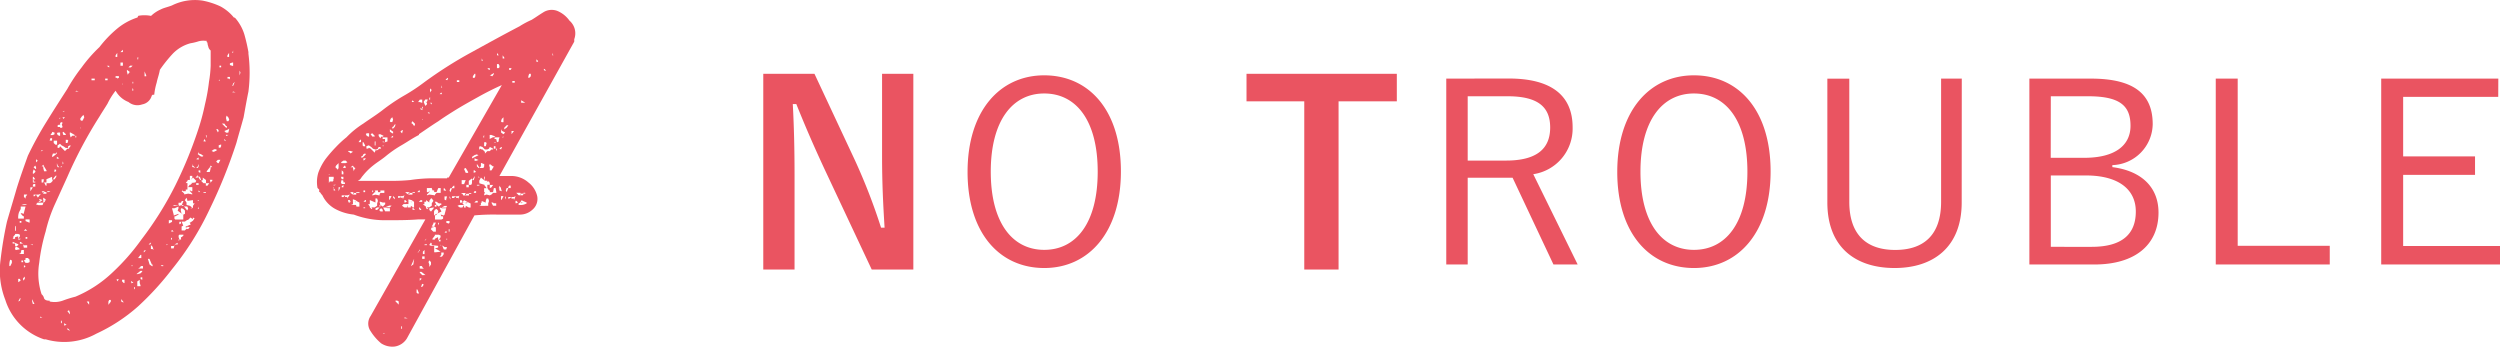
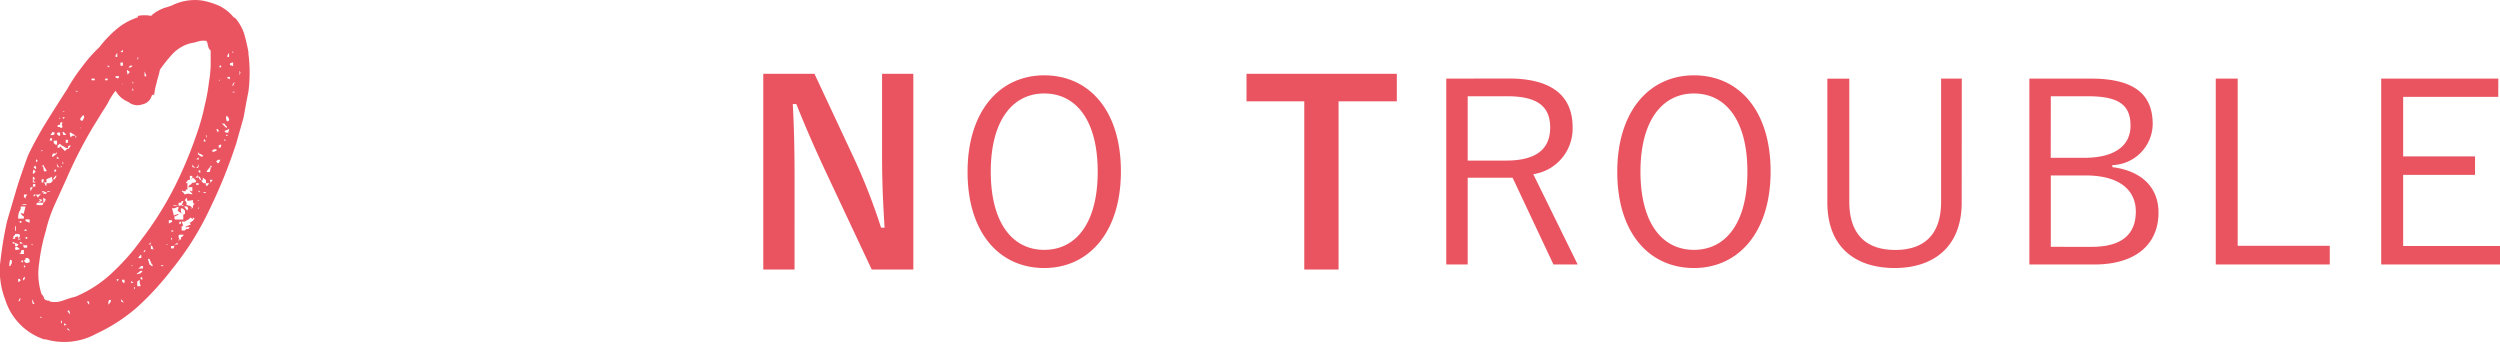
<svg xmlns="http://www.w3.org/2000/svg" width="148.685" height="20.624" viewBox="0 0 148.685 20.624">
  <defs>
    <style>.a{fill:#ea5461;}</style>
  </defs>
  <g transform="translate(-739 -2914)">
    <path class="a" d="M10.32-11.61H8.46v4.89c0,1.56.06,2.835.15,4.26H8.4A35.5,35.5,0,0,0,6.855-6.45L4.44-11.61H1.395V.03h1.86V-5.61c0-1.44-.03-2.82-.105-4.2h.21c.525,1.305.99,2.385,1.665,3.84l2.82,6H10.32Zm7.785.09c-2.625,0-4.56,2.1-4.56,5.745,0,3.63,1.9,5.715,4.56,5.715,2.64,0,4.56-2.115,4.56-5.745C22.665-9.45,20.76-11.52,18.1-11.52Zm0,1.08c1.89,0,3.18,1.59,3.18,4.65s-1.29,4.65-3.18,4.65-3.18-1.6-3.18-4.65S16.23-10.44,18.1-10.44Zm20.97-1.17h-8.94v1.635H33.57V.03h2.04V-9.975h3.465Zm2.94.285V-.27H43.29V-5.43h2.67L48.39-.27h1.44L47.19-5.64a2.742,2.742,0,0,0,2.34-2.79c0-1.83-1.185-2.9-3.8-2.9Zm1.275,1.05h2.37c1.845,0,2.535.66,2.535,1.86,0,1.245-.78,1.965-2.625,1.965H43.29ZM56.745-11.52c-2.625,0-4.56,2.1-4.56,5.745,0,3.63,1.9,5.715,4.56,5.715,2.64,0,4.56-2.115,4.56-5.745C61.305-9.45,59.4-11.52,56.745-11.52Zm0,1.08c1.89,0,3.18,1.59,3.18,4.65s-1.29,4.65-3.18,4.65-3.18-1.6-3.18-4.65S54.87-10.44,56.745-10.44Zm15.93-.885h-1.23V-4c0,2.01-1.065,2.865-2.73,2.865S65.985-2,65.985-4v-7.32H64.68V-3.96c0,2.685,1.695,3.9,4,3.9s3.99-1.245,3.99-3.9Zm4.02,0V-.27h3.87c2.4,0,3.81-1.155,3.81-3.09,0-1.485-.99-2.475-2.745-2.7v-.12a2.477,2.477,0,0,0,2.4-2.43c0-1.725-1.02-2.715-3.675-2.715Zm1.275,1.05h2.22c1.9,0,2.52.57,2.52,1.755s-.945,1.905-2.745,1.905h-2Zm0,4.71h2.085c1.935,0,2.97.825,2.97,2.145,0,1.35-.825,2.1-2.625,2.1H77.97Zm11.115-5.76H87.78V-.27h6.78V-1.38H89.085Zm15.5,0H97.62V-.27h7.065v-1.1h-5.76v-4.23H103.2v-1.1H98.925v-3.54h5.655Z" transform="translate(783 2930)" />
    <g transform="translate(738.975 2914.075)">
      <path class="a" d="M9.009.87A2,2,0,0,1,9.583.487c.191-.1.431-.144.67-.239a3.056,3.056,0,0,1,1.818-.287A4.55,4.55,0,0,1,13.124.3a2.644,2.644,0,0,1,.813.67h.048l.048.048a2.7,2.7,0,0,1,.526.957A10.764,10.764,0,0,1,14.8,3.023v.1a8.842,8.842,0,0,1,0,2.249c-.1.478-.191,1-.287,1.531-.144.526-.287,1-.431,1.531A30.548,30.548,0,0,1,12.5,12.354a17.4,17.4,0,0,1-2.249,3.589,17.08,17.08,0,0,1-2.01,2.2A10.117,10.117,0,0,1,5.755,19.77a3.943,3.943,0,0,1-3.014.335h-.1a3.618,3.618,0,0,1-2.3-2.345,4.75,4.75,0,0,1-.287-2.345,22.911,22.911,0,0,1,.383-2.3c.191-.67.383-1.292.574-1.962.191-.622.431-1.292.67-1.962a20.86,20.86,0,0,1,1.1-2.01c.383-.622.813-1.292,1.244-1.962a10.1,10.1,0,0,1,.861-1.292,8.552,8.552,0,0,1,1.053-1.2,6.921,6.921,0,0,1,1-1.053A3.658,3.658,0,0,1,8.2.966l.048-.1A2.02,2.02,0,0,1,9.009.87ZM.731,15.56v-.144l-.1-.048a.933.933,0,0,0-.048.383H.635Zm.478-.813-.1-.1L.97,14.6l.144-.1v-.048l-.335-.144v.1H.922v.144H.97L.922,14.7v.048l.048.048Zm-.1-.718v.1l.1-.144v-.1l-.1-.048H.922v.048l-.1.1a.176.176,0,0,1-.048.144H.922v-.1l.191-.048Zm-.191-.383H.97v-.287C.922,13.359.922,13.454.922,13.646Zm.335-1.053.191.048v-.048l.1-.383H1.257v.144l-.1.191a.933.933,0,0,0-.048.383h.335v-.144H1.4l-.1-.1Zm0,5.072H1.209l-.1.191.1-.048Zm-.144-1.053v.1l.144-.1-.048-.1h-.1Zm.335-1.579v-.239H1.3l-.048.191-.1.048h.287Zm-.335-.909v.048h.1l.048-.048H1.114Zm0-.909v0Zm.287,1.2-.144-.1H1.209v.1Zm-.1-1.244v-.1h-.1v.1Zm.1,2.249H1.3v.1h.1Zm-.1-3.3h.239l.1-.048H1.449Zm.144,2.536H1.64v-.144H1.449L1.4,14.459ZM1.4,16.517v.1l.1-.1v-.144l-.1.1Zm.048-.766v.1l.1-.1-.1-.048v.048Zm.335-.335v-.048l-.1-.1H1.544v.1l-.1.048.1.144h.144l.1-.048Zm-.335-1.77H1.64l-.1-.1Zm.1-2.153h-.1v.144l.1.1v-.1l.1-.144Zm0,2.632h.1v-.1h-.1Zm.239-1.053v-.1H1.544v.1l.239.1Zm.191,1.435v-.048H1.831Zm-.191-1v0Zm.048-1.866v0Zm.144-.574H1.831V11.3Zm-.048,6.651v.1L1.975,18h.1l-.1-.191Zm.335-6.077v.048l.191-.239-.144.048H2.023v.1h.048l.1-.1.048.1Zm-.287-.718v.1h.144V10.87h-.1Zm.048-.191v-.1l-.048-.048v.191h.144v-.048Zm-.048-.287v.144h.144l-.1-.144Zm0-.191h.048l.1-.1h0V10.1l-.1-.1-.048.144Zm.191-.383-.048-.1-.1.1.1.1h.048Zm.574,1.962H2.6v.144H2.262l-.1.1.144.048h.239v0a.176.176,0,0,0,.048-.144Q2.669,11.971,2.74,11.827Zm-.574-2.44v.191l.1-.1ZM6.9,5.32a4.132,4.132,0,0,0-.478.766c-.144.239-.335.526-.478.766A26.149,26.149,0,0,0,4.032,10.44l-.718,1.579a8.612,8.612,0,0,0-.574,1.675,10.719,10.719,0,0,0-.383,1.866A3.919,3.919,0,0,0,2.5,17.426a.407.407,0,0,1,.144.239c.048.1.144.144.335.144v.048a1.44,1.44,0,0,0,.766-.048,6.814,6.814,0,0,1,.766-.239,7.277,7.277,0,0,0,2.2-1.435,12.978,12.978,0,0,0,1.723-1.962,20.061,20.061,0,0,0,2.01-3.206A24.945,24.945,0,0,0,11.88,7.425a12.827,12.827,0,0,0,.335-1.292,11.127,11.127,0,0,0,.239-1.34,7.191,7.191,0,0,0,.1-.957V2.928a.407.407,0,0,1-.144-.239.837.837,0,0,1-.048-.239c-.048,0-.048-.048-.048-.1h-.1a1.062,1.062,0,0,0-.431.048,3.05,3.05,0,0,1-.431.1,2.29,2.29,0,0,0-1.053.622,8.368,8.368,0,0,0-.766.957c-.048.287-.144.526-.191.766a3.814,3.814,0,0,0-.144.718H9.1l-.048.048a.719.719,0,0,1-.574.526.836.836,0,0,1-.813-.144A1.49,1.49,0,0,1,6.9,5.32Zm-4.45,6.46h-.1v.048h.1l-.144.1h.1l.144-.1Zm.574-.478H2.836v.048H2.693L2.645,11.3H2.5l.048.048.048.1v-.1h.048l-.048.1h.191v-.1h.144Zm-.478,7.512-.1-.048H2.405v.048Zm-.1-9.9H2.5l.1-.048H2.5Zm.191,1.675H2.5v.191h.1ZM2.6,9.722l-.1.1h.1v.1l.048.191h.144v-.048l-.144-.239ZM2.74,11.78l-.144-.1v.144H2.74Zm.383-1h-.1l.1-.048.048-.1-.048-.048V10.44l-.335.144v.191H2.645l.1.191h.048v-.144H2.98Zm0-2.536v-.1h-.1l-.048.144h.144Zm0-.478v.048l-.1.144h.144l.1-.048v-.1Zm0,1.435v.048h.048l.239-.191-.048-.1v.1H3.171Zm.048,1.388h.1l.1-.144v-.1l-.1.1Zm.239-1.2h-.1l.239-.048-.144-.1v.144Zm0-1.1H3.219V8.43l.1.1h.1V8.287Zm-.048,1.723h-.1v.144l.1-.048Zm.191-.144-.1-.1L3.41,9.626V9.77l.048.1ZM3.554,8H3.6V7.808H3.458l-.048.048.048.1Zm.67.574H4.176l-.1.048v.1H3.937l-.144-.1-.1-.048-.1-.1v0l-.144.1v.144h.1l.048-.1.1.1.144.144.048.048.144-.144h.1c0-.048,0-.048.048-.1A.148.148,0,0,0,4.224,8.574ZM3.6,7.234v.144L3.554,7.33l-.1.048v.1H3.6v.048h.1l.048-.048L3.7,7.33l.048-.1L3.7,7.186Zm-.048-.239H3.6V6.9ZM3.6,9.866h.1c0-.048,0-.144.048-.144,0-.048.048-.048.048-.1l-.048-.1V9.77ZM3.7,19.1V19H3.65v.144H3.7ZM3.937,7.9,3.793,7.76l-.048.048.048.144h.144Zm-.048-1H3.745l.048.1Zm-.144-.335h.1V6.516Zm.239,12.68-.144-.1v.144ZM3.937,8.239V8.43h.1l.048-.144-.048-.048Zm.1,11.292.1.048h.048l-.048-.048-.1-.1Zm.144-.909v-.1l-.048-.144-.1.048ZM4.224,7.808H4.176v.1l.048.191.1-.1h.144V7.952Zm0-1.148v0ZM4.511,8v.1h.048V8Zm0-2.632H4.7L4.559,5.32Zm.335,2.153H4.8v.048ZM5.037,6.9l-.048-.144-.1.1-.1.144.048.1h.1Zm.144,10.957.144.191v-.191H5.181ZM5.659,4.7V4.6H5.468v.1Zm.622,0h.144V4.6H6.281Zm.239-.861H6.377l.144.1Zm0,13.924-.048.1v.191l.144-.191v-.1ZM7.095,4.554v-.1H6.9v.1H7V4.6ZM7,3.31V3.071l-.1.144v.1Zm.048,13.254h.048l-.048-.048-.1.048.1.1ZM7.19,3.645v.191h.144V3.645H7.19Zm.144-.622V2.88l-.144.144Zm-.1,14.69v.144l.1.048h.048ZM7.43,16.66v-.1H7.286v.1l.1.1H7.43ZM7.286,4.937h.048V4.889Zm.287-.861v.1l.048.191.1-.144h.048Zm.239-.144.1-.1H7.765l-.1.1Zm0,12.728.048.144v-.048h.1l-.1-.1ZM8,15.607c-.048,0-.1,0-.1.048s0,.048-.048.048v.048h.048v-.144Zm-.1-10.527V5.32h.048v-.1l-.048-.048Zm.048-.191v-.1H7.908v.1ZM8,17.091v.048l.048-.048V17H8Zm.191-.861.191-.048.1-.1v-.048h-.1l-.239.191Zm0,.574v.144h.191V16.9l-.048-.144v-.191l-.144.1V16.8Zm.239-.909h.1v-.144H8.387V15.8l-.144.1Zm-.048-.813-.144.191h.191v-.191ZM8.243,3.454V3.31L8.2,3.358v.1Zm.144,13.063.1.048v-.144h-.1Zm.191-1.675v.1l.1-.1v-.048ZM8.722,4.411l-.1-.239v.287h.1Zm.1,10.91.1.335.144.1H9.1v-.1H9.056l-.144-.335Zm.144-.957-.1.1h.1l.048-.1Zm.191.431L9.1,14.6l-.1-.1v.239h.1Zm.478.957h.1V15.7H9.583Zm.287-1.244.1-.048h-.1Zm.144-.957v0Zm0-.431v.1l.191-.1v-.1h-.191Zm.287,1.579.048-.191-.048.048H10.2V14.7Zm-.1-.526v-.1H10.2v.1Zm.1-.478-.1-.1-.048.1h.144Zm.287-1.053v.048l-.191.1H10.4v.144l.048.048h.478v-.287l-.335-.239.048-.144v-.1l-.239.1h-.144l.1.383v.048Zm0-.478-.239-.048-.1.048h.335Zm-.239,2.3h.191v-.1Zm.287-.287h-.048v.048h.048Zm.1-.1v-.048h.048l.1-.1v-.048h-.239l-.048.048v.1l.048.144h.1Zm-.144-2.057v.1l.048.048.144-.048v.048h.1v-.048h-.1l.1-.239h-.1l-.048.1h-.144Zm.048,1.244.1-.048v-.1h-.1v.144Zm.335-.622v-.191l-.1-.1-.1-.048-.048.048v.1l.048.191.1.048Zm.622-1.866.048-.1-.191-.191-.144.144.1-.144v-.1h-.144v.239h-.144l.048.144-.048-.1-.1.144h.1v.383h-.1v.1h-.191v-.1l-.048.144h.048l.1.1v.048l.239-.048.239.048v-.048l-.144-.144v-.1l-.1.1.1-.1.048.1h.1v-.239H11.21l.1-.144h.048l.1-.1h-.1ZM11.21,13.55l.1-.1-.144-.048v.048h-.1v-.048l.239-.1h.048v-.048l-.048-.1h.048l.144-.1.1-.144-.1-.048v.1l-.144-.1-.144.144h-.048l-.144.1h-.191l.1.239-.1.048v.239h.191l.1-.1Zm0-1.244-.048-.1H10.97l.191.239.048-.1Zm.1-.144.144.1-.1.048h.1l.048-.048v-.1l.1-.144h-.1v-.191l-.335.048v-.048l-.048-.144-.1.144.1.144v.144Zm.335-2.249L11.5,9.77v-.1l-.048.191H11.5Zm.048.909v.1h.144v-.1h-.144Zm.1-.478-.144.144h.144Zm-.1-.431h.1l.048-.1V9.674l-.048.144Zm.144-.478V9.291l-.144.1.239.048h-.1Zm0,2.919V12.21l-.048.144h.048Zm-.048-.478h.048v-.048h-.048Zm.335-2.68-.144-.1-.144-.048v-.1l-.048.144.191.144h.1Zm-.191,2.153-.1-.1v.1Zm.048-.718-.048-.144-.1-.1v.1l.1.144Zm-.144-.574v.1l.1.048v-.144Zm.239.766h.191v.144h.1l.1-.144h-.191v-.191l-.191-.144v.144l-.1.048.1.1.048.048Zm.1-2.632-.048.144h.144Zm-.048,3.158V11.4h.144v-.048h-.144Zm.144-3.4V8l.048.144V8Zm.287,1.818-.048.1-.191.239v.048H12.5l.048-.191v-.1h.1Zm-.048.861.048.191c0-.048,0-.048.048-.1s.048-.048.048-.1H12.5Zm.239-1.675.1-.048h.048v-.1h-.144l-.144.1.1.048Zm.383.478H12.98l-.1.1.1.1h.048Zm-.1-1.723-.048-.1h-.1l.1.191Zm0-2.967h.048v-.1Zm.144,3.876v-.1l-.144.048v.144h.1l.048-.1Zm0-4.785h-.1v.1h.1Zm.191,3.445h-.144l.144.144.1.1h.048v-.1h-.048Zm0,1,.1.048-.1-.144Zm.239-.478.048-.191V7.569l-.048.048-.239.1.1.1H13.6Zm-.144.144V8h.048l.1-.048Zm0-1,.048.191h.1l.048-.1L13.6,6.9l-.1-.1ZM13.7,4.6v-.1h-.144v.1h.1V4.65ZM13.65,3.31V3.071l-.1.144v.1Zm.048.383v.1l.144.048h.048V3.645h-.048Zm.335,1.723-.144-.048-.048.048Zm-.144-.383.1-.239-.1.1-.048.144Zm0-1.962V2.928l-.048.144Zm.383,1.053v.287l.048-.144V4.219Z" />
-       <path class="a" d="M54.73,2.906V3.05L50.28,11.04H51a1.544,1.544,0,0,1,1,.383,1.416,1.416,0,0,1,.526.813.838.838,0,0,1-.287.813,1.087,1.087,0,0,1-.766.287h-1.34a12.537,12.537,0,0,0-1.34.048l-4.019,7.321a1.029,1.029,0,0,1-.718.478,1.217,1.217,0,0,1-.813-.191,3.058,3.058,0,0,1-.622-.718.791.791,0,0,1,0-.909l3.254-5.742h-.431c-.574.048-1.244.048-1.914.048a5.205,5.205,0,0,1-1.914-.335,2.945,2.945,0,0,1-1.1-.335,1.793,1.793,0,0,1-.766-.813A.826.826,0,0,1,39.609,12c-.048,0-.048,0-.048-.048v-.1l-.1-.1a1.919,1.919,0,0,1,.048-.909,3.35,3.35,0,0,1,.431-.813,8.318,8.318,0,0,1,.622-.718,6.266,6.266,0,0,1,.622-.574,5.35,5.35,0,0,1,1-.813c.335-.239.718-.478,1.1-.766A11.475,11.475,0,0,1,44.538,6.3a11.131,11.131,0,0,0,1.244-.813,24.639,24.639,0,0,1,2.775-1.77c.957-.526,1.914-1.053,2.919-1.579a5.23,5.23,0,0,1,.718-.383c.239-.144.431-.287.67-.431a.93.93,0,0,1,.861-.1,1.67,1.67,0,0,1,.718.574A1,1,0,0,1,54.73,2.906ZM40.423,11.088h-.287v-.1l.048-.048h-.048v.287h0v.239l.048-.1h.191l.048-.1-.048-.048h.048Zm.1.813-.1-.144v-.144l.144-.048h-.144v.144l-.048.048h.048V11.9Zm.191-1.34v-.287l-.144.144-.048.1.048.048.1.1Zm0,1.723v0Zm.1-.574h-.1v.239ZM41,11.423v-.1l-.1-.048-.048.144.048.1h.191v-.1Zm-.1-.335h-.048l.048.144H41v-.144Zm-.048-.861.048.048h.239l.1-.048-.1-.1H41Zm.383,2.057v.1l.144-.239-.144.048H40.9v.1H41l.1-.1v.1Zm-.335-.622v.048H41v-.144Zm0-.718H41V10.8l-.1-.1v.239Zm.239-.431-.048-.1-.1.1v.048h.144Zm.287-.813.144-.1-.144-.048h-.144v.048h.048Zm.335,2.871-.048.048v-.048h-.144v.144h-.239a.359.359,0,0,1,.239.048v0h.191c0,.048,0,.1.048.1h.144V12.62l-.1-.048-.144-.1-.144-.048v.144h.191Zm-.383-.1h-.1v.1h.1l-.1.048h.1l.048-.048ZM41.954,12h-.191v.048h-.144L41.571,12h-.144v.048l.144.1v-.1h.048l-.048.1h.191v-.1h.191Zm-.383-1.579-.144.1h.144v.048l.048.191a.363.363,0,0,1,.1-.191l-.1-.048Zm.287.909h1.866a11.236,11.236,0,0,0,1.244-.048,9.343,9.343,0,0,1,1.1-.1h1.1c0-.048,0-.048.048-.048h.048l3.158-5.5c-.431.191-.909.431-1.34.67s-.861.478-1.34.766c-.383.239-.766.478-1.1.718-.383.239-.718.478-1.148.766V8.6c-.383.191-.718.431-1.053.622a6.838,6.838,0,0,0-.957.67c-.239.191-.478.335-.718.526a3.825,3.825,0,0,0-.622.622c-.048.048-.1.144-.144.191A.592.592,0,0,1,41.858,11.328Zm.191-2.345v-.1H42l-.1.144h.144Zm-.1,3.589h0Zm.1-2.68V9.94h.1l.191-.191L42.289,9.7l-.1.048-.048.1Zm.144.239h-.048a.256.256,0,0,0,.191-.144h-.144v.144Zm0-1.1h-.048v.191l.048.048h.1V9.222Zm.1,3.924v-.048h-.1v.048Zm.048-.383v-.1h-.048l-.1.1ZM42.193,12h.1v-.1h-.1Zm.287-3.3h.048V8.5h-.144l-.048.048.048.1Zm.766.718-.048-.1h-.1l-.048.1-.1.048h-.048l-.144-.048-.1-.1-.144-.1v0l-.144.048v.144h.1l.048-.048.1.048.144.144.1.1.048-.144h.1l.144-.1Zm-.383,3.493.144-.1v-.144l.048-.144-.048-.144h-.1v.239l-.335-.144v.239h-.1l.1.144v.048l.1.1h.048l-.048-.1Zm0-4.259L42.719,8.5l-.1.048.1.144h.144Zm0,3.254.048.1h-.048l-.144.144v.048l.191-.048.239.048v-.048l.048-.1h.239V11.9H43.2V12h-.144v-.1Zm-.144,0V12h.048v-.1Zm.144-2.919v.239h.048V8.983Zm.048,3.971v.1h.1l.144-.144h-.144Zm.287-4.4h-.1v.1l.1.144.048-.1h.1l.048-.048Zm.144,4.593v-.1l-.1-.1-.1.1a.1.1,0,0,0,.1.1Zm.144-.431v-.1h-.144l-.144-.048H43.15l.048.191H43.15v.1H43.2v-.1l.144.1.1-.1Zm-.048,7.7v-.048l-.1.048Zm-.1-11.2V9.27h.048V9.222Zm.144-.191-.144-.048v.048h.144Zm-.1-.287h-.048v.1h.144v.191l.144-.048V8.744h-.239Zm.383,4.4v-.191h-.144l-.239-.048v.048l.1.191Zm-.287-.239h.287l.1-.1h-.144Zm.287-.67h-.048v.191l.048.048v-.048l.1-.191Zm0-3.828.144.1h.048v-.1l-.144-.1-.048-.048v.144Zm.191-.718-.048-.144-.1.1-.048.144.048.048h.1Zm0,.957-.144.1h.144Zm.1-.67-.1.144h-.048v.1h.048l.1-.1.048-.144Zm0,4.354-.1-.1v.1l.1.1Zm.144,6.125h-.1V18.5l.191.191V18.5Zm.335-6.125v.1l.1-.239-.1.048h-.287v.1h.1l.048-.1v.1Zm-.144-3.924.1.1.048-.191H44.49Zm.048,11.723h.048v-.144h-.048Zm.67-7.56-.048.048v-.048h-.191v.144h-.287l-.1.1.144.1h.144l.048-.144v.144h.191v-.1l.144.1h.048v-.335l-.144-.1-.191-.048v.144h.239Zm-.287,6.938-.144-.048h-.048v.048Zm-.144-7.034h-.048v.144h.048l.1-.048ZM45.255,12h-.144v.048h-.144l-.1-.048h-.191l.048.048.144.1v-.1h.1l-.1.1h.239v-.1h.144Zm-.239,4.4.144-.1.048-.335Zm.239-8.469-.144-.144-.048.048v.1h.048l.1.144.048-.1Zm-.191-1.292h.144l-.1-.1Zm.048,6.268v.144h.144Zm.144-.335h0Zm.144,5.216h-.048v.191l.048.048h.1Zm.1-2.249V15.49l-.1.144ZM45.4,12h.144v-.1h-.048Zm.144-5.5-.1.144h.1l.144.048V6.495Zm-.048,9h.048v-.1Zm0-2.536.048.1h.1l-.1-.144h-.048Zm.191-.383v-.1h-.1l-.1.1Zm-.048,4.593v-.048h-.1v.144Zm.144-.239h.1l-.239-.191h-.1v.048l.1.1.048.048Zm-.144-.383h.144l-.1-.1V16.4h-.144v.144Zm.1-9.426-.048-.048-.1-.1v.1ZM45.782,17.5l-.1-.048v0l-.048.144v.048h.048Zm.048-1.531v-.144h-.144v.144h.144Zm-.1-8.326-.048.048h.048Zm-.048-.718v.048l.048.1V6.925Zm.144,8.661v-.144l-.1.1v.144h.1Zm.287-2.68.144-.1v-.144l.1-.144-.1-.144h-.048l-.1.144v.1l-.191-.144v.1h-.1v.144h-.1l.191.144v.048l.048.1h.1l-.1-.1Zm-.144-6.125v-.1l-.1-.048h.1l.048-.144h-.144l-.1.144.1.239Zm-.048,8.374h.048v-.048H45.83v.048Zm-.1-.239.1-.1v-.048Zm.144-7.656h.048l.1.1v-.1Zm.1,4.5h-.1V12h.1l.048-.1V12l-.144.144v.048l.144-.048.335.048v-.048l.1-.1h.239v-.287h-.144l-.1.239H46.4v-.1h-.1l-.048-.144Zm.144,4.546V16.16l-.1-.1-.048.1.048.144v.144Zm-.1-9.9v.1h.048V6.351Zm.67,9.139-.144-.1-.191-.1.191-.048v-.1l-.383-.048v-.1l-.048-.048-.1.144.1.048H46.4v.383h.1Zm-.67-2.584v.1l.1.1.191-.239h-.1Zm.144-6.172v-.1h-.1Zm-.1-.957v.239l.1-.144Zm.478,8.948v.048h.048l.1-.144v-.1l-.1-.048h-.239v.048l-.144.191v.048h.144v-.048l.191-.1Zm-.431-.574.048.048.1.1H46.5V14.1l-.1-.048.1-.239h-.144v.048l-.1.191h.1V14.1h-.1Zm.191-.861.048.048.1-.048.1-.144v-.1l-.1-.1-.1.048-.048.1Zm.431,0,.144.048.048-.048.1-.383h-.239l-.144-.048v.048l.1.191-.383.191v.287h.383l.1-.048v-.144h-.1l-.048-.1Zm0-.574v-.1h-.144l-.144-.1h-.1l.1.191h-.1v.1h.1v-.1l.144.1.1-.1Zm-.144,1.2v-.144h-.048v.048Zm.287,1.723v-.1h-.144v.144l-.1.1h.144Zm-.287-.861v.1h.1v-.1Zm.048-8.661h.144l-.048-.1Zm.1,9-.048-.048v.048Zm0-2.249h.287l.048-.1h-.144Zm0-7.129h.048l-.048-.144v.144Zm.144,9.618h.144l.048-.144h-.144l-.144-.1Zm.144-3.493-.1-.144h-.048V11.9Zm-.1,2.488h.144l-.048-.1Zm.1-2.153h-.1v.191l.1.048v-.048l.048-.191ZM47.074,5.3l.1.048V5.3h.048V5.2Zm.048,9.522h.048v-.048h-.048Zm.191-1v-.1h-.191v.1l.144.048Zm0,.383h-.048v.144h.048Zm.048-1.866-.048-.1v.1l.048.1Zm.1-.574h-.1l-.048.144.048.1Zm.383.574v.1l.048-.239-.048.048h-.383v.1h.1l.144-.1v.1Zm-.383-.622v.048H47.6v-.144h-.048Zm.431-6.268v-.1h-.144v.1Zm.526,7.177-.144.048V12.62h-.1l-.1.048.1.1h-.287l-.1.048.144.1h.144l.1-.144v.144h.1v-.1l.191.1h.1v-.239l-.1-.048-.191-.1-.1-.048-.1.144h.335Zm-.383-.144h-.1v.144h.1l.048-.048Zm.574-.431h-.144v.048h-.144l-.1-.048h-.239l.1.048.048.1h.1v-.1h.1l-.1.1h.239v-.1H48.6Zm-.335-.766h-.239v.239h.144Zm-.1-.67.1.239h.144V10.8l-.144-.239Zm.478.957H48.6l.048-.1v-.287l-.191.144v.239h-.144v.144h.144v-.144h.191Zm-.239,1.34v0Zm.239-1.627h.1l.048-.144v-.1l-.048.1Zm.144-1.148h.1l.144-.048-.239-.1v.144Zm-.144-.191v.048l.383-.191-.1-.048L48.8,9.8l-.144.1ZM48.7,5.107v.1h.1l.048-.1V4.964H48.8Zm.048,6.938h.144v-.1h-.1Zm.048-1.34h-.048v.144l.144-.048Zm.191,1.914v-.1h-.1l-.1.1Zm.1-1.053H48.94v.048h.144Zm0-1-.048-.1-.1-.144v.144l.1.1Zm-.048.478v.1h.048ZM49.9,9.414l-.191-.1-.048.1-.1.048h-.144l-.048-.048-.1-.1-.144-.048v0l-.048.048v.144h.048V9.414l.1.048h.048l.144.144v.1l.144-.144h.144l.1-.1h.1Zm-.287,3.4v-.144l.048-.144-.048-.144h-.1l-.048.144v.1l-.239-.1v.1h-.048v.144h-.1l.1.048Zm-.526-1.34.335.1H49.37l.048.048.1.144H49.37V12h.048v-.1l.1.1-.1-.1V12l-.048.144v.048l.144-.048.191.048.1-.048.1-.1h.191V12l-.048-.239h-.1L49.9,12h-.191v-.1h-.048l-.1-.144v-.191h.144v-.1l-.048-.1h-.1l-.048.1.048-.144h-.144v-.239H49.37v.1l.048.144-.239-.191-.1.191Zm0-.909h.239l.048-.1v-.144h-.048l-.1-.048h-.048v.191ZM49.227,4.2h.048V4.15l-.048-.1Zm.144,4.5V8.6l-.048.1v.048h.048Zm0,.335V9.27h.1l.048-.191-.048-.048Zm.287-4.306h.048v-.1h-.144Zm.239,5.742-.191-.144-.048.144h.048v.239h.1l.144-.239Zm.048-5.55-.239.144h.048l.1.048.1-.144Zm-.239,6.651v.191l.1-.048.1-.144h-.191ZM49.8,8.6h-.1v.239l.191-.1h.048l.1-.048Zm.287,4.163v-.1h-.144L49.9,12.62h-.1l.1.191h.191ZM49.945,9.27v.144h.1V9.27Zm.144-.191-.1-.048v.048Zm0-.335h-.1v.1h.1l.048.191.1-.048v-.1l.048-.144h-.191Zm.048.718V9.414h-.048v.048l.048.1v-.1Zm.144-4.976-.048-.1h-.1v.239h.1l.048-.048Zm-.144-.622h.1l-.1-.144Zm.287,8.086-.048-.144v-.048l-.1-.144h0v.1l-.048.048h.048V11.9ZM50.28,9.414l.1.048.048-.144h-.048Zm.144,2.823h-.048v.191l.048.048v-.048l.1-.191Zm-.048-3.78.144.1.1-.1-.191-.1-.048-.1v.191Zm.144-.766V7.548l-.1.1-.048.144.048.048h.1Zm0,1-.1.048h.1Zm-.048-4.641h.1V4.007l-.1-.144v.191Zm.191,4.976-.1.048.144-.144Zm.048-1-.144.144v.1l.144-.1.1-.144Zm-.048,4.306-.048-.1v.1l.048.1Zm.144-.574h-.1l-.048.144.048.1Zm.335.622v.1l.1-.239-.1.048h-.335v.1h.048l.144-.1v.1Zm-.335-.67v.048h.144v-.144h-.1Zm.048-7.082v.1h.1l.048-.1ZM51,8.457v.1l.144-.191H51Zm.191-2.967v-.1h-.144v.1Zm.478,7.129-.1.048V12.62h-.048l-.1.048v.1h.144a.692.692,0,0,0,.335-.1V12.62l-.239-.1-.048-.048-.1.144h.144Zm-.383-.1h-.048v.144h.048l.1-.048Zm.526-.478h-.1v.048h-.144l-.048-.048h-.239l.048.048.1.1h.1v-.1h.048l-.048.1h.144l.048-.1h.1Zm-.239-5.359h.239l-.239-.144Zm.239,5.933h0ZM52,5.107v.1h.048l.1-.1V4.964h-.1Zm.478-.861h.1V4.2l-.1-.1Zm.478.526h.1l-.1-.1h-.048Zm.478-.909h.048l-.048-.144Z" transform="translate(-20.552 -0.649)" />
    </g>
  </g>
</svg>